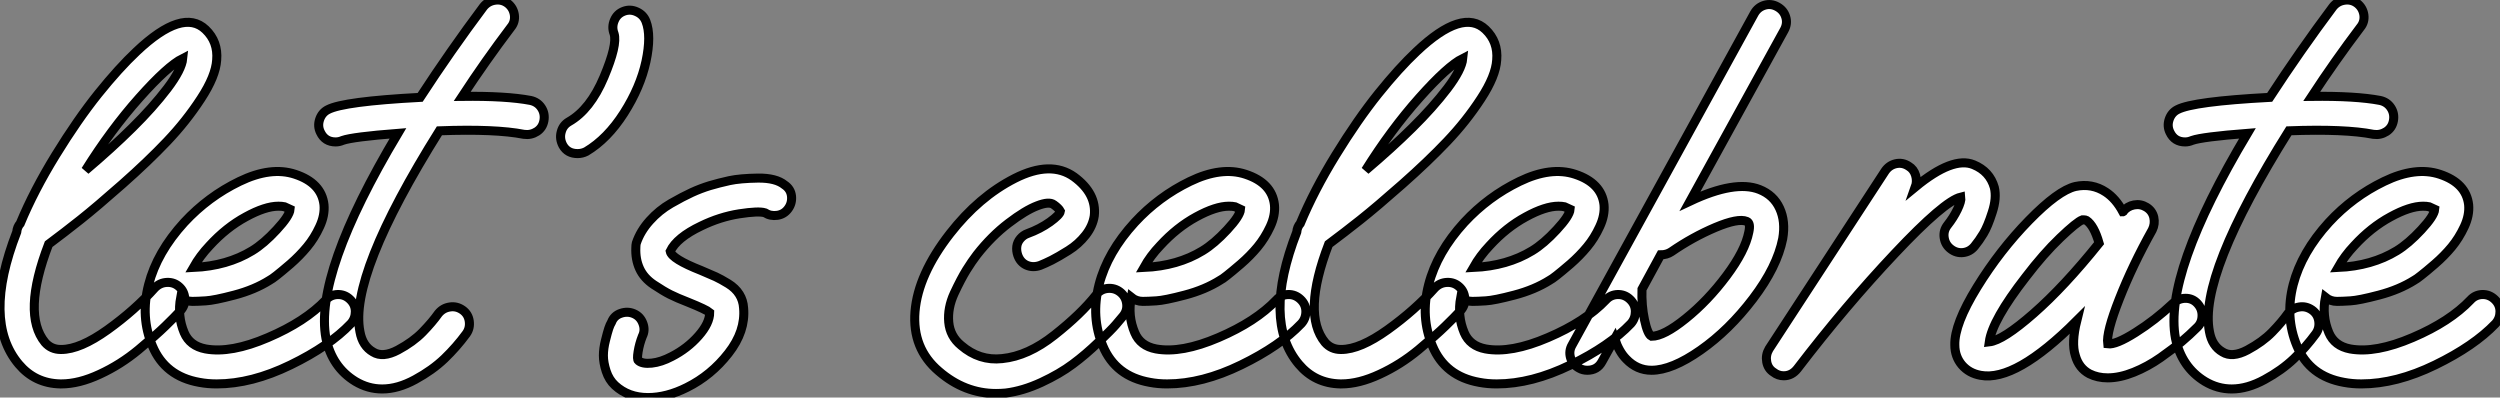
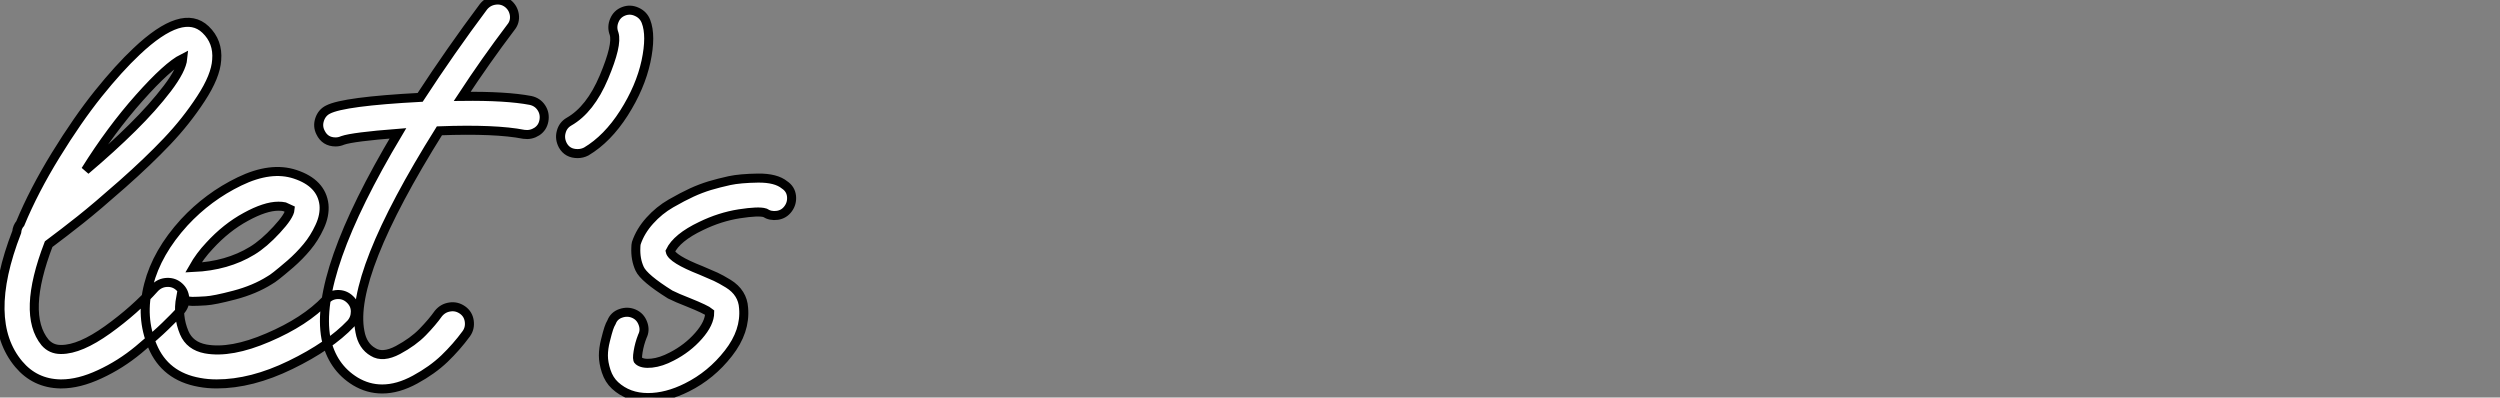
<svg xmlns="http://www.w3.org/2000/svg" viewBox="-0.609 5.235 276.565 43.981">
  <rect x="-0.609" y="5.235" width="276.565" height="43.981" fill="#808080" stroke="none" />
-   <path d="M17.42-8.79L17.42-8.79Q17.98-9.35 18.76-9.38Q19.54-9.41 20.10-8.90Q20.66-8.40 20.72-7.62Q20.78-6.83 20.22-6.22L20.22-6.22Q19.54-5.49 18.56-4.54Q17.58-3.58 15.60-1.93Q13.61-0.28 11.31 0.78Q9.02 1.85 7.06 1.85L7.06 1.85Q7 1.85 6.97 1.85Q6.94 1.85 6.94 1.85L6.94 1.85Q4.14 1.79 2.35-0.34L2.35-0.34Q-1.68-5.15 2.13-14.95L2.13-14.95Q2.18-15.51 2.52-15.90L2.52-15.90Q4.03-19.54 6.44-23.46Q8.85-27.38 11.14-30.24Q13.44-33.10 15.40-34.94L15.40-34.94Q20.50-39.76 23.02-37.35L23.02-37.35Q24.42-36.01 24.25-33.99L24.25-33.99Q24.14-32.20 22.51-29.71Q20.89-27.22 18.76-24.98Q16.63-22.74 13.80-20.24Q10.98-17.75 9.18-16.32Q7.39-14.90 5.66-13.61L5.66-13.61Q2.69-5.88 5.26-2.74L5.26-2.74Q5.94-1.96 7-1.96L7-1.96L7.06-1.96Q9.13-1.96 12.18-4.14Q15.23-6.33 17.42-8.79ZM20.50-34.16L20.50-34.16Q18.82-33.32 15.68-29.79Q12.54-26.26 9.74-21.78L9.74-21.78Q12.66-24.25 14.92-26.49Q17.19-28.73 18.79-30.83Q20.38-32.93 20.50-34.16ZM37.63-8.04Q38.42-8.06 39.00-7.50Q39.59-6.94 39.59-6.16Q39.59-5.38 39.09-4.82L39.09-4.82Q36.74-2.35 32.42-0.25Q28.11 1.85 24.25 1.85L24.25 1.85Q23.24 1.85 22.34 1.68L22.34 1.68Q18.54 1.01 17.14-2.35L17.14-2.35Q15.79-5.54 16.72-9.13Q17.64-12.71 20.66-16.02L20.66-16.02Q23.30-18.87 26.77-20.55Q30.24-22.23 32.93-21.34L32.93-21.34Q35.84-20.38 36.12-17.98L36.12-17.98Q36.23-16.80 35.64-15.54Q35.06-14.28 34.24-13.30Q33.43-12.32 32.40-11.42Q31.36-10.53 30.86-10.14Q30.35-9.74 30.13-9.63L30.13-9.63Q28.45-8.57 26.21-7.98Q23.97-7.39 23.04-7.34Q22.12-7.28 21.56-7.28L21.56-7.28Q20.83-7.28 20.27-7.73L20.27-7.73Q19.88-5.66 20.66-3.81L20.66-3.81Q21.28-2.35 23.02-2.02L23.02-2.02Q25.82-1.51 29.93-3.28Q34.05-5.04 36.34-7.45L36.34-7.45Q36.85-8.01 37.63-8.04ZM23.46-13.44L23.46-13.44Q22.40-12.32 21.67-11.03L21.67-11.03Q25.42-11.20 28.17-12.88L28.17-12.88Q29.46-13.66 30.88-15.20Q32.31-16.74 32.37-17.47L32.37-17.47Q32.14-17.58 31.75-17.75L31.75-17.75Q31.47-17.81 31.08-17.81L31.08-17.81Q29.62-17.81 27.47-16.63Q25.31-15.46 23.46-13.44ZM58.97-29.51L58.97-29.51Q59.75-29.34 60.17-28.70Q60.59-28.06 60.45-27.27Q60.31-26.49 59.67-26.07Q59.02-25.65 58.24-25.76L58.24-25.76Q55.10-26.38 48.89-26.15L48.89-26.15Q38.86-10.14 40.10-3.92L40.10-3.92Q40.38-2.35 41.55-1.68L41.55-1.68Q42.62-1.01 44.30-1.90Q45.98-2.80 47.04-3.89Q48.10-4.98 48.78-5.94L48.78-5.94Q49.28-6.55 50.04-6.66Q50.79-6.78 51.44-6.33Q52.08-5.88 52.19-5.10Q52.30-4.31 51.86-3.70L51.86-3.70Q50.79-2.24 49.45-0.95Q48.10 0.34 46.20 1.37Q44.30 2.41 42.56 2.41L42.56 2.41Q40.99 2.41 39.59 1.57L39.59 1.57Q37.02 0 36.34-3.19L36.34-3.19Q35-10.30 44.30-25.87L44.30-25.87Q39.31-25.48 38.19-25.09L38.19-25.09Q37.80-24.92 37.41-24.92L37.41-24.92Q36.23-24.92 35.73-25.98L35.73-25.98Q35.39-26.66 35.64-27.41Q35.90-28.17 36.57-28.50L36.57-28.50Q38.30-29.40 46.76-29.85L46.76-29.85Q50.12-35 53.76-39.87L53.76-39.87Q54.26-40.49 55.05-40.60Q55.83-40.71 56.45-40.24Q57.06-39.76 57.18-38.98Q57.29-38.19 56.78-37.58L56.78-37.58Q53.98-33.88 51.41-29.96L51.41-29.96Q56.28-30.02 58.97-29.51ZM71.74-38.25L71.74-38.25Q72.35-36.68 71.74-33.82Q71.12-30.97 69.30-28.11Q67.48-25.26 65.13-23.86L65.13-23.86Q64.68-23.63 64.18-23.63L64.18-23.63Q63.06-23.63 62.55-24.53L62.55-24.53Q62.16-25.26 62.36-26.01Q62.55-26.77 63.22-27.16L63.22-27.16Q65.58-28.50 67.09-32.09Q68.60-35.67 68.21-36.90L68.21-36.90Q67.93-37.63 68.24-38.36Q68.54-39.09 69.27-39.37Q70-39.65 70.73-39.31Q71.46-38.98 71.74-38.25ZM87.08-20.16L87.08-20.16Q87.75-19.71 87.84-18.93Q87.92-18.14 87.47-17.53L87.47-17.53Q87.02-16.91 86.27-16.80Q85.51-16.69 84.90-17.08L84.90-17.08Q84.22-17.30 82.07-16.97Q79.91-16.63 77.84-15.62L77.84-15.62Q75.15-14.34 74.42-12.82L74.42-12.82Q74.59-11.98 77.84-10.70L77.84-10.70Q78.90-10.25 79.46-10.00Q80.02-9.74 80.84-9.24Q81.65-8.74 82.07-8.06Q82.49-7.39 82.54-6.55L82.54-6.55Q82.77-3.98 80.86-1.54Q78.96 0.90 76.27 2.24L76.27 2.24Q74.03 3.36 71.96 3.36L71.96 3.36Q69.78 3.36 68.32 2.02L68.32 2.02Q67.65 1.40 67.34 0.45Q67.03-0.50 67.03-1.29Q67.03-2.07 67.26-2.97Q67.48-3.86 67.62-4.28Q67.76-4.70 67.93-4.98L67.93-4.98Q68.21-5.71 68.96-5.96Q69.72-6.22 70.42-5.91Q71.12-5.60 71.40-4.84Q71.68-4.09 71.34-3.42L71.34-3.42Q71.01-2.58 70.87-1.71Q70.73-0.84 70.90-0.73L70.90-0.73Q71.34-0.34 72.38-0.45Q73.42-0.56 74.59-1.18L74.59-1.18Q76.33-2.07 77.56-3.47Q78.79-4.87 78.79-6.05L78.79-6.05Q78.40-6.38 76.44-7.17L76.44-7.17Q75.15-7.67 74.42-8.04Q73.70-8.40 72.60-9.13Q71.51-9.86 71.04-10.89Q70.56-11.93 70.62-13.22L70.62-13.22Q70.62-13.50 70.67-13.72L70.67-13.72Q71.12-15.06 72.16-16.21Q73.19-17.36 74.51-18.12Q75.82-18.87 76.80-19.32Q77.78-19.77 78.79-20.08Q79.80-20.38 80.98-20.64Q82.15-20.89 84.14-20.92Q86.13-20.94 87.08-20.16Z" fill="white" stroke="black" transform="translate(0 0) scale(1 1) translate(-0.888 45.856)" />
-   <path d="M20.38-8.71Q21.17-8.79 21.78-8.32Q22.40-7.84 22.51-7.06Q22.62-6.27 22.12-5.66L22.12-5.66Q21.78-5.26 21.31-4.70Q20.83-4.14 19.40-2.77Q17.98-1.40 16.55-0.34Q15.12 0.73 13.08 1.68Q11.03 2.63 9.13 2.86L9.13 2.86Q8.57 2.91 8.06 2.91L8.06 2.91Q4.59 2.91 1.74 0.45L1.74 0.45Q-1.23-2.07-0.90-6.16Q-0.56-10.25 2.97-14.78L2.97-14.78Q6.16-18.87 10.14-20.89Q14.11-22.90 16.69-21.06L16.69-21.06Q19.21-19.21 18.93-16.74L18.93-16.74Q18.76-15.62 17.98-14.62Q17.19-13.61 16.07-12.91Q14.95-12.21 14.22-11.84Q13.50-11.48 12.94-11.26L12.94-11.26Q12.15-10.98 11.45-11.28Q10.75-11.59 10.47-12.38L10.47-12.38Q10.30-12.88 10.36-13.36Q10.42-13.83 10.75-14.22Q11.09-14.62 11.54-14.78L11.54-14.78Q12.94-15.29 14.03-16.07Q15.12-16.86 15.18-17.25L15.18-17.25Q15.01-17.58 14.45-17.98L14.45-17.98Q13.94-18.37 12.63-17.86Q11.31-17.36 9.44-15.93Q7.56-14.50 5.94-12.43L5.94-12.43Q5.38-11.70 4.79-10.75Q4.20-9.80 3.44-8.18Q2.69-6.55 2.83-4.98Q2.97-3.42 4.20-2.41L4.20-2.41Q6.22-0.67 8.74-0.95L8.74-0.95Q11.59-1.23 14.53-3.56Q17.47-5.88 19.15-8.01L19.15-8.01Q19.60-8.62 20.38-8.71ZM40.38-8.04Q41.16-8.06 41.75-7.50Q42.34-6.94 42.34-6.16Q42.34-5.38 41.83-4.82L41.83-4.82Q39.48-2.35 35.17-0.25Q30.86 1.85 26.99 1.85L26.99 1.85Q25.98 1.85 25.09 1.68L25.09 1.68Q21.28 1.01 19.88-2.35L19.88-2.35Q18.54-5.54 19.46-9.13Q20.38-12.71 23.41-16.02L23.41-16.02Q26.04-18.87 29.51-20.55Q32.98-22.23 35.67-21.34L35.67-21.34Q38.58-20.38 38.86-17.98L38.86-17.98Q38.98-16.80 38.39-15.54Q37.80-14.28 36.99-13.30Q36.18-12.32 35.14-11.42Q34.10-10.53 33.60-10.14Q33.10-9.74 32.87-9.63L32.87-9.63Q31.19-8.57 28.95-7.98Q26.71-7.39 25.79-7.34Q24.86-7.28 24.30-7.28L24.30-7.28Q23.58-7.28 23.02-7.73L23.02-7.73Q22.62-5.66 23.41-3.81L23.41-3.81Q24.02-2.35 25.76-2.02L25.76-2.02Q28.56-1.51 32.68-3.28Q36.79-5.04 39.09-7.45L39.09-7.45Q39.59-8.01 40.38-8.04ZM26.21-13.44L26.21-13.44Q25.14-12.32 24.42-11.03L24.42-11.03Q28.17-11.20 30.91-12.88L30.91-12.88Q32.20-13.66 33.63-15.20Q35.06-16.74 35.11-17.47L35.11-17.47Q34.89-17.58 34.50-17.75L34.50-17.75Q34.22-17.81 33.82-17.81L33.82-17.81Q32.37-17.81 30.21-16.63Q28.06-15.46 26.21-13.44ZM56.62-8.79L56.62-8.79Q57.18-9.35 57.96-9.38Q58.74-9.41 59.30-8.90Q59.86-8.40 59.92-7.62Q59.98-6.83 59.42-6.22L59.42-6.22Q58.74-5.49 57.76-4.54Q56.78-3.58 54.80-1.93Q52.81-0.28 50.51 0.78Q48.22 1.85 46.26 1.85L46.26 1.85Q46.20 1.85 46.17 1.85Q46.14 1.85 46.14 1.85L46.14 1.85Q43.34 1.79 41.55-0.34L41.55-0.34Q37.52-5.15 41.33-14.95L41.33-14.95Q41.38-15.51 41.72-15.90L41.72-15.90Q43.23-19.54 45.64-23.46Q48.05-27.38 50.34-30.24Q52.64-33.10 54.60-34.94L54.60-34.94Q59.70-39.76 62.22-37.35L62.22-37.35Q63.62-36.01 63.45-33.99L63.45-33.99Q63.34-32.20 61.71-29.71Q60.09-27.22 57.96-24.98Q55.83-22.74 53.00-20.24Q50.18-17.75 48.38-16.32Q46.59-14.90 44.86-13.61L44.86-13.61Q41.89-5.88 44.46-2.74L44.46-2.74Q45.14-1.96 46.20-1.96L46.20-1.96L46.26-1.96Q48.33-1.96 51.38-4.14Q54.43-6.33 56.62-8.79ZM59.70-34.16L59.70-34.16Q58.02-33.32 54.88-29.79Q51.74-26.26 48.94-21.78L48.94-21.78Q51.86-24.25 54.12-26.49Q56.39-28.73 57.99-30.83Q59.58-32.93 59.70-34.16ZM76.83-8.04Q77.62-8.06 78.20-7.50Q78.79-6.94 78.79-6.16Q78.79-5.38 78.29-4.82L78.29-4.82Q75.94-2.35 71.62-0.25Q67.31 1.85 63.45 1.85L63.45 1.85Q62.44 1.85 61.54 1.68L61.54 1.68Q57.74 1.01 56.34-2.35L56.34-2.35Q54.99-5.54 55.92-9.13Q56.84-12.71 59.86-16.02L59.86-16.02Q62.50-18.87 65.97-20.55Q69.44-22.23 72.13-21.34L72.13-21.34Q75.04-20.38 75.32-17.98L75.32-17.98Q75.43-16.80 74.84-15.54Q74.26-14.28 73.44-13.30Q72.63-12.32 71.60-11.42Q70.56-10.53 70.06-10.14Q69.55-9.74 69.33-9.63L69.33-9.63Q67.65-8.57 65.41-7.98Q63.17-7.39 62.24-7.34Q61.32-7.28 60.76-7.28L60.76-7.28Q60.03-7.28 59.47-7.73L59.47-7.73Q59.08-5.66 59.86-3.81L59.86-3.81Q60.48-2.35 62.22-2.02L62.22-2.02Q65.02-1.51 69.13-3.28Q73.25-5.04 75.54-7.45L75.54-7.45Q76.05-8.01 76.83-8.04ZM62.66-13.44L62.66-13.44Q61.60-12.32 60.87-11.03L60.87-11.03Q64.62-11.20 67.37-12.88L67.37-12.88Q68.66-13.66 70.08-15.20Q71.51-16.74 71.57-17.47L71.57-17.47Q71.34-17.58 70.95-17.75L70.95-17.75Q70.67-17.81 70.28-17.81L70.28-17.81Q68.82-17.81 66.67-16.63Q64.51-15.46 62.66-13.44ZM93.07-40.04Q93.80-40.26 94.50-39.87Q95.20-39.48 95.42-38.75Q95.65-38.02 95.26-37.30L95.26-37.30L84.84-18.37Q89.82-20.72 92.51-19.66L92.51-19.66Q94.08-19.04 94.75-17.58Q95.42-16.13 95.09-14.22L95.09-14.22Q94.47-11.09 91.81-7.59Q89.15-4.09 85.99-1.88Q82.82 0.34 80.58 0.34L80.58 0.34Q78.96 0.34 77.78-0.90L77.78-0.90Q77-1.68 76.50-3.14L76.50-3.14L75.10-0.62Q74.59 0.34 73.47 0.34L73.47 0.34Q72.97 0.34 72.58 0.11L72.58 0.11Q71.85-0.28 71.62-1.04Q71.40-1.79 71.79-2.46L71.79-2.46L91.95-39.14Q92.34-39.82 93.07-40.04ZM82.77-12.77L82.77-12.77Q82.26-12.43 81.59-12.43L81.59-12.43L79.52-8.62Q79.46-6.83 79.80-5.24Q80.14-3.64 80.58-3.42L80.58-3.42Q81.93-3.42 84.36-5.38Q86.80-7.34 88.87-10.11Q90.94-12.88 91.34-14.95L91.34-14.95Q91.56-15.96 91.11-16.13L91.11-16.13Q90.16-16.52 87.64-15.46Q85.12-14.39 82.77-12.77ZM118.50-19.88L118.50-19.88Q118.78-18.70 118.27-17.14Q117.77-15.57 117.29-14.78Q116.82-14 116.31-13.38Q115.81-12.77 115.05-12.68Q114.30-12.60 113.68-13.08Q113.06-13.55 112.95-14.34Q112.84-15.12 113.34-15.74L113.34-15.74Q113.96-16.52 114.41-17.44Q114.86-18.37 114.80-18.82L114.80-18.82Q112.95-18.37 107.49-12.57Q102.03-6.78 96.71 0.17L96.71 0.17Q96.10 0.95 95.20 0.95L95.20 0.95Q94.58 0.95 94.08 0.56L94.08 0.56Q93.46 0.17 93.32-0.59Q93.18-1.34 93.58-2.02L93.58-2.02L106.40-21.67Q106.85-22.34 107.60-22.51Q108.36-22.68 109.03-22.23L109.03-22.23Q109.59-21.90 109.79-21.22Q109.98-20.55 109.76-19.94L109.76-19.94Q113.90-23.35 116.20-22.40L116.20-22.40Q117.99-21.67 118.50-19.88ZM139.66-7.62Q140.45-7.62 140.98-7.03Q141.51-6.44 141.48-5.66Q141.46-4.87 140.90-4.37L140.90-4.37Q140.11-3.58 139.22-2.83Q138.32-2.07 136.89-1.06Q135.46-0.06 133.92 0.56Q132.38 1.18 131.04 1.18L131.04 1.18Q129.92 1.18 129.02 0.73L129.02 0.73Q127.85 0.11 127.46-1.29L127.46-1.29Q127.01-2.69 127.62-5.15L127.62-5.15Q120.85 1.62 116.98 0.90L116.98 0.90Q115.70 0.67 114.91-0.25Q114.13-1.18 114.13-2.46L114.13-2.46Q114.07-4.76 116.59-8.85Q119.11-12.94 122.33-16.24Q125.55-19.54 127.46-19.99L127.46-19.99Q129.30-20.38 130.82-19.38L130.82-19.38Q131.94-18.65 132.72-17.19L132.72-17.19Q132.78-17.19 132.78-17.25L132.78-17.25Q133.22-17.81 133.95-17.95Q134.68-18.09 135.32-17.70Q135.97-17.30 136.14-16.58Q136.30-15.85 135.97-15.18L135.97-15.18Q133.78-11.26 132.33-7.56Q130.87-3.86 131.04-2.58L131.04-2.58Q131.94-2.46 134.12-3.84Q136.30-5.21 138.26-7.06L138.26-7.06Q138.88-7.62 139.66-7.62ZM117.94-2.80L117.94-2.80Q119.45-2.97 122.84-5.94Q126.22-8.90 130.09-13.72L130.09-13.72Q129.53-15.68 128.69-16.24L128.69-16.24Q128.58-16.30 128.41-16.30L128.41-16.30Q128.35-16.30 128.24-16.30L128.24-16.30Q127.62-16.07 125.78-14.31Q123.93-12.54 121.97-9.97L121.97-9.97Q118.27-5.21 117.94-2.80ZM161.17-29.51L161.17-29.51Q161.95-29.34 162.37-28.70Q162.79-28.06 162.65-27.27Q162.51-26.49 161.87-26.07Q161.22-25.65 160.44-25.76L160.44-25.76Q157.30-26.38 151.09-26.15L151.09-26.15Q141.06-10.14 142.30-3.92L142.30-3.92Q142.58-2.35 143.75-1.68L143.75-1.68Q144.82-1.01 146.50-1.90Q148.18-2.80 149.24-3.89Q150.30-4.98 150.98-5.94L150.98-5.94Q151.48-6.55 152.24-6.66Q152.99-6.78 153.64-6.33Q154.28-5.88 154.39-5.10Q154.50-4.31 154.06-3.70L154.06-3.70Q152.99-2.24 151.65-0.95Q150.30 0.34 148.40 1.37Q146.50 2.41 144.76 2.41L144.76 2.41Q143.19 2.41 141.79 1.57L141.79 1.57Q139.22 0 138.54-3.19L138.54-3.19Q137.20-10.30 146.50-25.87L146.50-25.87Q141.51-25.48 140.39-25.09L140.39-25.09Q140-24.92 139.61-24.92L139.61-24.92Q138.43-24.92 137.93-25.98L137.93-25.98Q137.59-26.66 137.84-27.41Q138.10-28.17 138.77-28.50L138.77-28.50Q140.50-29.40 148.96-29.85L148.96-29.85Q152.32-35 155.96-39.87L155.96-39.87Q156.46-40.49 157.25-40.60Q158.03-40.71 158.65-40.24Q159.26-39.76 159.38-38.98Q159.49-38.19 158.98-37.58L158.98-37.58Q156.18-33.88 153.61-29.96L153.61-29.96Q158.48-30.02 161.17-29.51ZM172.48-8.04Q173.26-8.06 173.85-7.50Q174.44-6.94 174.44-6.16Q174.44-5.38 173.94-4.82L173.94-4.82Q171.58-2.35 167.27-0.25Q162.96 1.85 159.10 1.85L159.10 1.85Q158.09 1.85 157.19 1.68L157.19 1.68Q153.38 1.01 151.98-2.35L151.98-2.35Q150.64-5.54 151.56-9.13Q152.49-12.71 155.51-16.02L155.51-16.02Q158.14-18.87 161.62-20.55Q165.09-22.23 167.78-21.34L167.78-21.34Q170.69-20.38 170.97-17.98L170.97-17.98Q171.08-16.80 170.49-15.54Q169.90-14.28 169.09-13.30Q168.28-12.32 167.24-11.42Q166.21-10.53 165.70-10.14Q165.20-9.74 164.98-9.63L164.98-9.63Q163.30-8.57 161.06-7.98Q158.82-7.39 157.89-7.34Q156.97-7.28 156.41-7.28L156.41-7.28Q155.68-7.28 155.12-7.73L155.12-7.73Q154.73-5.66 155.51-3.81L155.51-3.81Q156.13-2.35 157.86-2.02L157.86-2.02Q160.66-1.51 164.78-3.28Q168.90-5.04 171.19-7.45L171.19-7.45Q171.70-8.01 172.48-8.04ZM158.31-13.44L158.31-13.44Q157.25-12.32 156.52-11.03L156.52-11.03Q160.27-11.20 163.02-12.88L163.02-12.88Q164.30-13.66 165.73-15.20Q167.16-16.74 167.22-17.47L167.22-17.47Q166.99-17.58 166.60-17.75L166.60-17.75Q166.32-17.81 165.93-17.81L165.93-17.81Q164.47-17.81 162.32-16.63Q160.16-15.46 158.31-13.44Z" fill="white" stroke="black" transform="translate(101.839 0) scale(1 1) translate(-0.323 45.856)" />
+   <path d="M17.42-8.79L17.42-8.79Q17.98-9.35 18.76-9.38Q19.54-9.41 20.10-8.90Q20.66-8.40 20.72-7.62Q20.78-6.83 20.22-6.22L20.22-6.22Q19.54-5.49 18.56-4.54Q17.58-3.58 15.60-1.93Q13.61-0.28 11.31 0.78Q9.02 1.85 7.06 1.85L7.06 1.85Q7 1.85 6.97 1.85Q6.94 1.85 6.94 1.85L6.94 1.85Q4.14 1.79 2.35-0.34L2.35-0.34Q-1.68-5.15 2.13-14.95L2.13-14.95Q2.18-15.51 2.52-15.90L2.52-15.90Q4.03-19.54 6.44-23.46Q8.85-27.38 11.14-30.24Q13.44-33.10 15.40-34.94L15.40-34.94Q20.50-39.76 23.02-37.35L23.02-37.35Q24.42-36.01 24.25-33.99L24.25-33.99Q24.14-32.20 22.51-29.71Q20.89-27.22 18.76-24.98Q16.63-22.74 13.80-20.24Q10.98-17.75 9.18-16.32Q7.39-14.90 5.66-13.61L5.66-13.61Q2.69-5.88 5.26-2.74L5.26-2.74Q5.94-1.96 7-1.96L7-1.96L7.06-1.96Q9.13-1.96 12.18-4.14Q15.23-6.33 17.42-8.79ZM20.50-34.16L20.50-34.16Q18.82-33.32 15.68-29.79Q12.54-26.26 9.74-21.78L9.74-21.78Q12.66-24.25 14.92-26.49Q17.19-28.73 18.79-30.83Q20.38-32.93 20.50-34.16ZM37.63-8.04Q38.42-8.06 39.00-7.50Q39.59-6.94 39.59-6.16Q39.59-5.38 39.09-4.82L39.09-4.82Q36.74-2.35 32.42-0.25Q28.11 1.85 24.25 1.85L24.25 1.85Q23.24 1.85 22.34 1.68L22.34 1.68Q18.54 1.01 17.14-2.35L17.14-2.35Q15.79-5.54 16.72-9.13Q17.64-12.71 20.66-16.02L20.66-16.02Q23.30-18.87 26.77-20.55Q30.24-22.23 32.93-21.34L32.93-21.34Q35.84-20.38 36.12-17.98L36.12-17.98Q36.23-16.80 35.64-15.54Q35.06-14.28 34.24-13.30Q33.43-12.32 32.40-11.42Q31.36-10.53 30.86-10.14Q30.35-9.74 30.13-9.63L30.13-9.63Q28.45-8.57 26.21-7.98Q23.97-7.39 23.04-7.34Q22.12-7.28 21.56-7.28L21.56-7.28Q20.83-7.28 20.27-7.73L20.27-7.73Q19.88-5.66 20.66-3.81L20.66-3.81Q21.28-2.35 23.02-2.02L23.02-2.02Q25.82-1.51 29.93-3.28Q34.05-5.04 36.34-7.45L36.34-7.45Q36.85-8.01 37.63-8.04ZM23.46-13.44L23.46-13.44Q22.40-12.32 21.67-11.03L21.67-11.03Q25.42-11.20 28.17-12.88L28.17-12.88Q29.46-13.66 30.88-15.20Q32.31-16.74 32.37-17.47L32.37-17.47Q32.14-17.58 31.75-17.75L31.75-17.75Q31.47-17.81 31.08-17.81L31.08-17.81Q29.62-17.81 27.47-16.63Q25.31-15.46 23.46-13.44ZM58.97-29.51L58.97-29.51Q59.75-29.34 60.17-28.70Q60.59-28.06 60.45-27.27Q60.31-26.49 59.67-26.07Q59.02-25.65 58.24-25.76L58.24-25.76Q55.10-26.38 48.89-26.15L48.89-26.15Q38.86-10.14 40.10-3.92L40.10-3.92Q40.38-2.35 41.55-1.68L41.55-1.68Q42.62-1.01 44.30-1.90Q45.98-2.80 47.04-3.89Q48.10-4.98 48.78-5.94L48.78-5.94Q49.28-6.55 50.04-6.66Q50.79-6.78 51.44-6.33Q52.08-5.88 52.19-5.10Q52.30-4.31 51.86-3.70L51.86-3.70Q50.79-2.24 49.45-0.95Q48.10 0.34 46.20 1.37Q44.30 2.41 42.56 2.41L42.56 2.41Q40.99 2.41 39.59 1.57L39.59 1.57Q37.02 0 36.34-3.19L36.34-3.19Q35-10.30 44.30-25.87L44.30-25.87Q39.31-25.48 38.19-25.09L38.19-25.09Q37.80-24.92 37.41-24.92L37.41-24.92Q36.23-24.92 35.73-25.98L35.73-25.98Q35.39-26.66 35.64-27.41Q35.90-28.17 36.57-28.50L36.57-28.50Q38.30-29.40 46.76-29.85L46.76-29.85Q50.12-35 53.76-39.87L53.76-39.87Q54.26-40.49 55.05-40.60Q55.83-40.71 56.45-40.24Q57.06-39.76 57.18-38.98Q57.29-38.19 56.78-37.58L56.78-37.58Q53.98-33.88 51.41-29.96L51.41-29.96Q56.28-30.02 58.97-29.51ZM71.74-38.25L71.74-38.25Q72.35-36.68 71.74-33.82Q71.12-30.97 69.30-28.11Q67.48-25.26 65.13-23.86L65.13-23.86Q64.68-23.63 64.18-23.63L64.18-23.63Q63.06-23.63 62.55-24.53L62.55-24.53Q62.16-25.26 62.36-26.01Q62.55-26.77 63.22-27.16L63.22-27.16Q65.58-28.50 67.09-32.09Q68.60-35.67 68.21-36.90L68.21-36.90Q67.93-37.63 68.24-38.36Q68.54-39.09 69.27-39.37Q70-39.65 70.73-39.31Q71.46-38.98 71.74-38.25ZM87.08-20.16L87.08-20.16Q87.75-19.71 87.84-18.93Q87.92-18.14 87.47-17.53L87.47-17.53Q87.02-16.91 86.27-16.80Q85.51-16.69 84.90-17.08L84.90-17.08Q84.22-17.30 82.07-16.97Q79.91-16.63 77.84-15.62L77.84-15.62Q75.15-14.34 74.42-12.82L74.42-12.82Q74.59-11.98 77.84-10.70L77.84-10.70Q78.90-10.25 79.46-10.00Q80.02-9.74 80.84-9.24Q81.65-8.74 82.07-8.06Q82.49-7.39 82.54-6.55L82.54-6.55Q82.77-3.98 80.86-1.54Q78.96 0.90 76.27 2.24L76.27 2.24Q74.03 3.36 71.96 3.36L71.96 3.36Q69.78 3.36 68.32 2.02L68.32 2.02Q67.65 1.40 67.34 0.45Q67.03-0.50 67.03-1.29Q67.03-2.07 67.26-2.97Q67.48-3.86 67.62-4.28Q67.76-4.70 67.93-4.98L67.93-4.98Q68.21-5.71 68.96-5.96Q69.72-6.22 70.42-5.91Q71.12-5.60 71.40-4.84Q71.68-4.09 71.34-3.42L71.34-3.42Q71.01-2.58 70.87-1.71Q70.73-0.84 70.90-0.73L70.90-0.73Q71.34-0.34 72.38-0.45Q73.42-0.56 74.59-1.18L74.59-1.18Q76.33-2.07 77.56-3.47Q78.79-4.87 78.79-6.05L78.79-6.05Q78.40-6.38 76.44-7.17L76.44-7.17Q75.15-7.67 74.42-8.04Q71.51-9.86 71.04-10.89Q70.56-11.93 70.62-13.22L70.62-13.22Q70.62-13.50 70.67-13.72L70.67-13.72Q71.12-15.06 72.16-16.21Q73.19-17.36 74.51-18.12Q75.82-18.87 76.80-19.32Q77.78-19.77 78.79-20.08Q79.80-20.38 80.98-20.64Q82.15-20.89 84.14-20.92Q86.13-20.94 87.08-20.16Z" fill="white" stroke="black" transform="translate(0 0) scale(1 1) translate(-0.888 45.856)" />
</svg>